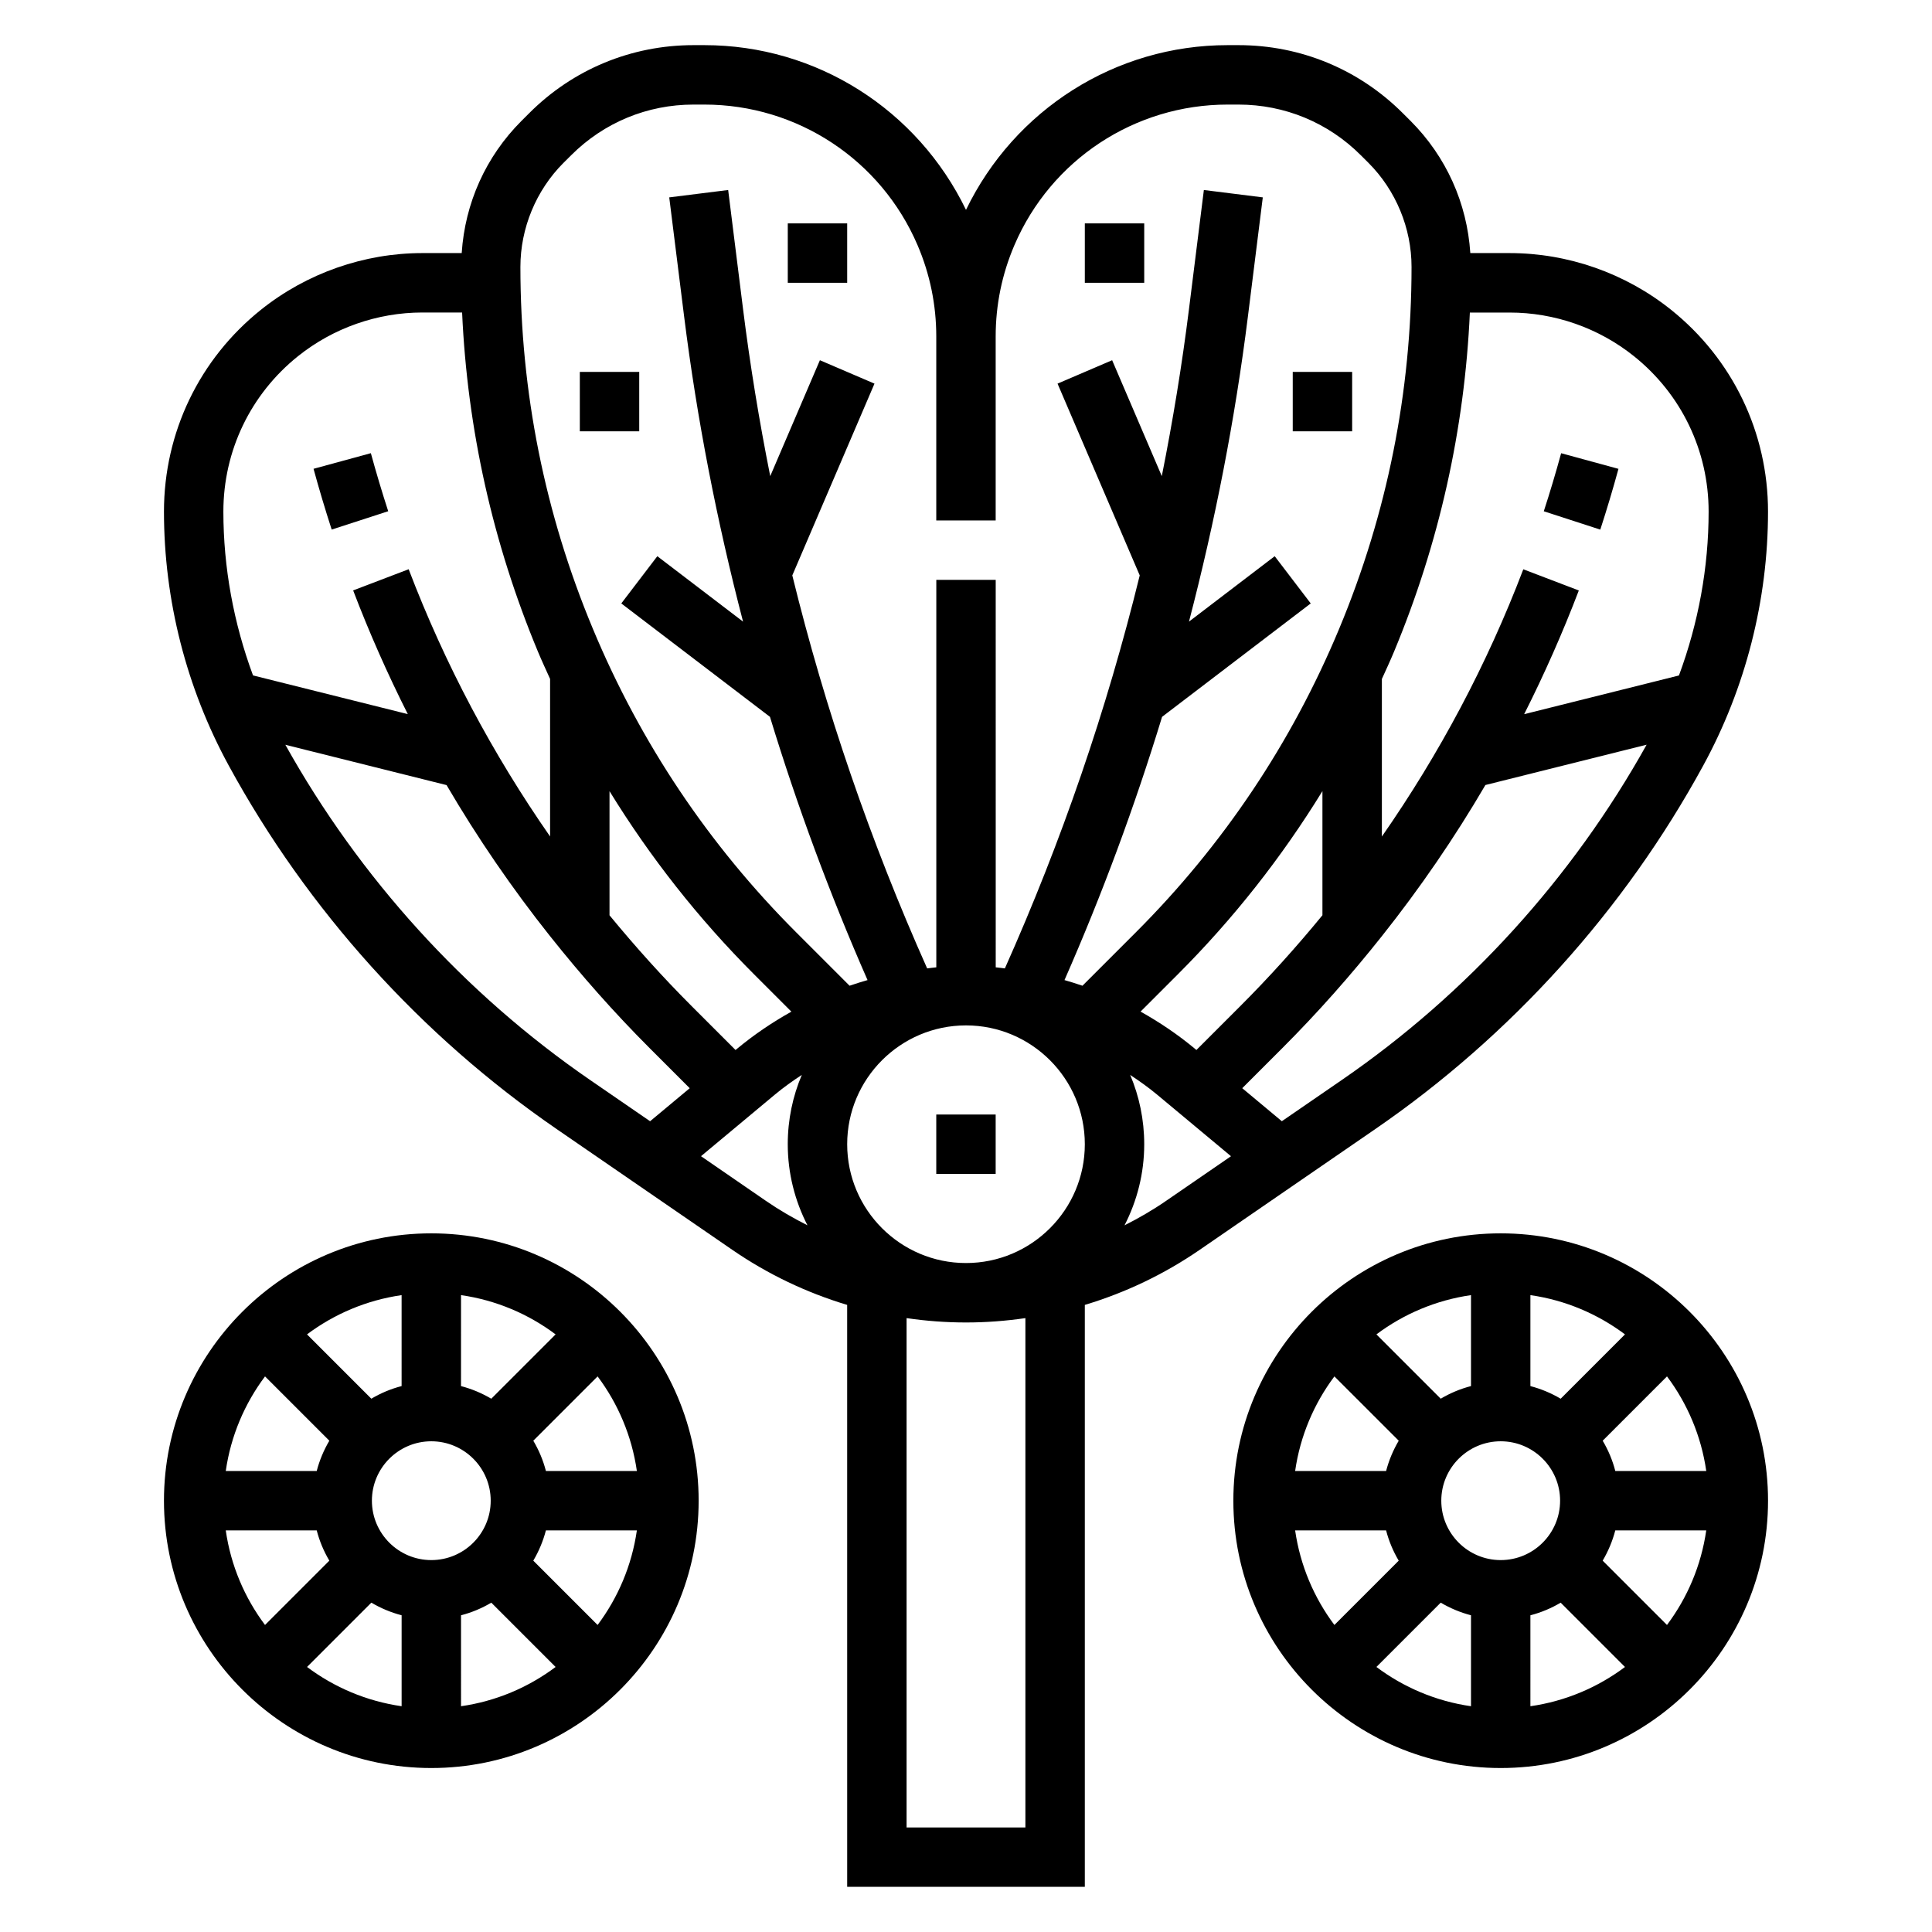
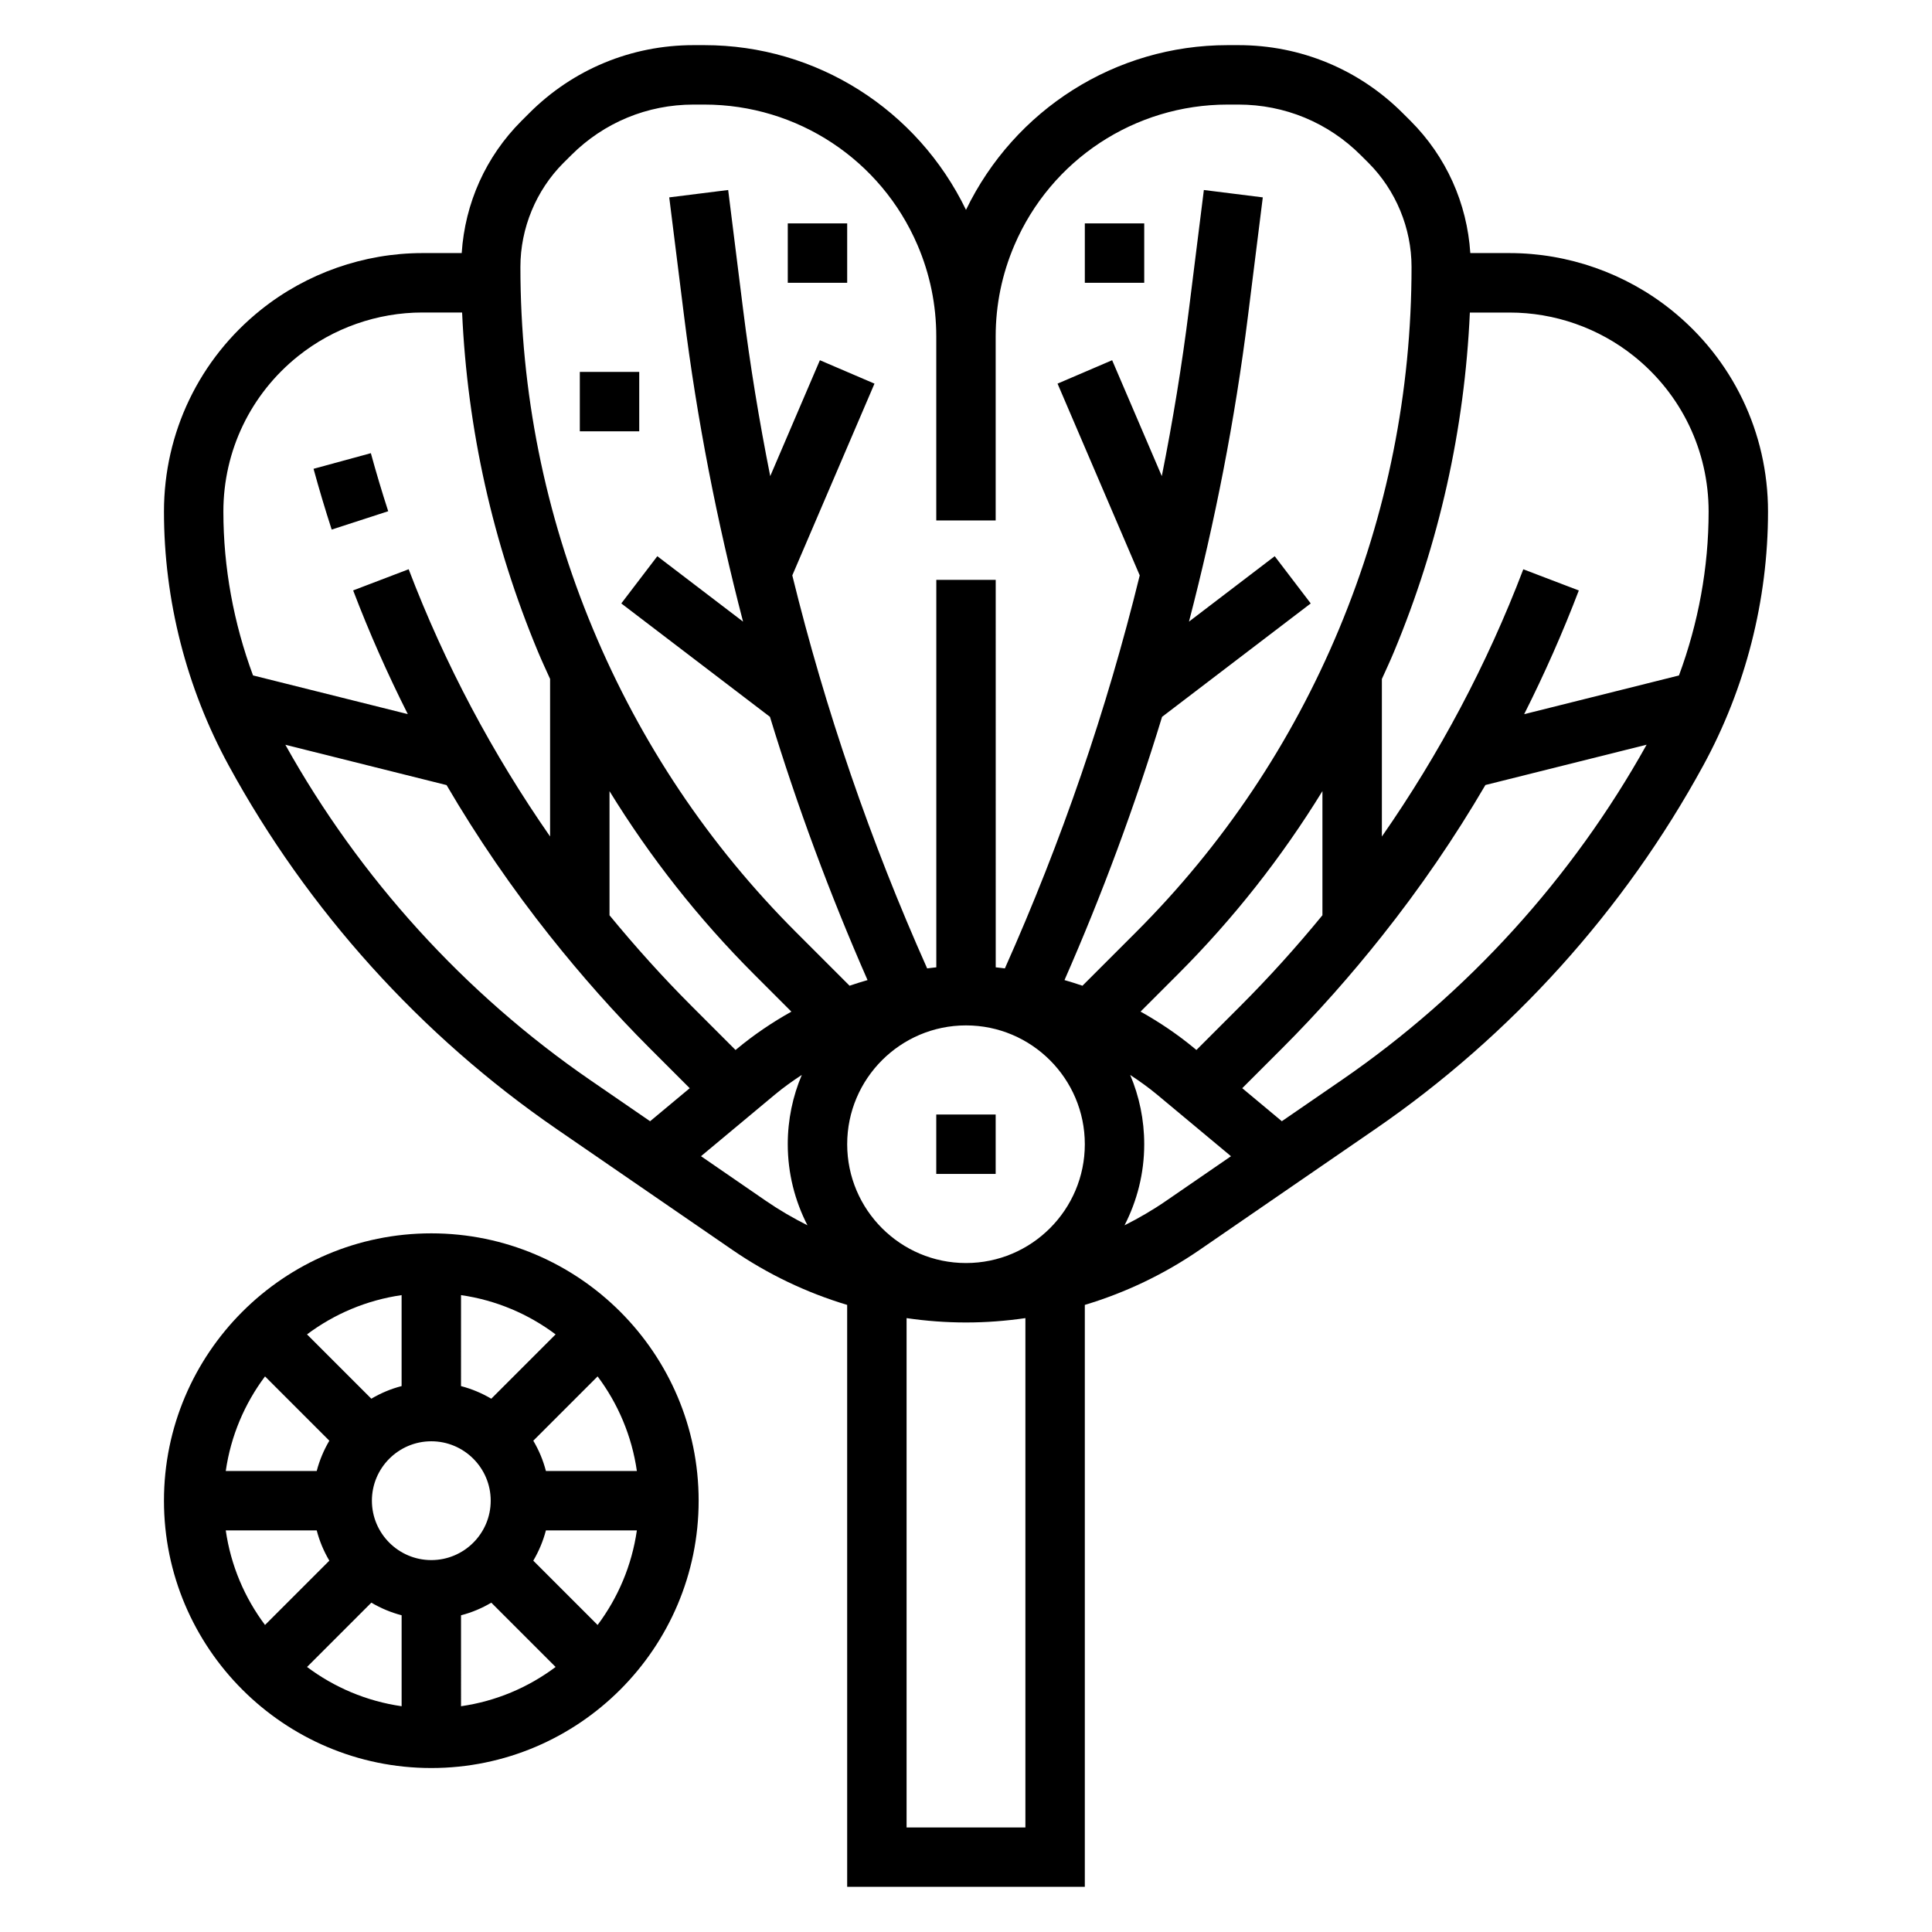
<svg xmlns="http://www.w3.org/2000/svg" fill="#000000" width="800px" height="800px" version="1.1" viewBox="144 144 512 512">
  <g>
    <path d="m246.88 279.48c-1.652-5.086-3.18-10.211-4.598-15.383l-15.191 4.141c1.48 5.414 3.086 10.785 4.809 16.105z" />
    <path d="m297.66 242.56h15.742v15.742h-15.742z" />
    <path d="m352.77 203.2h15.742v15.742h-15.742z" />
    <path d="m508.5 443.19c35.953-24.719 66-58.023 86.875-96.312 11.234-20.586 17.168-43.863 17.168-67.305 0-20.926-9.367-40.414-25.711-53.492-12.098-9.684-27.293-15.012-42.785-15.012h-10.398c-0.867-13.234-6.375-25.559-15.848-35.039l-2.023-2.016c-11.641-11.641-27.109-18.051-43.578-18.051h-2.867c-29.73 0-56.469 17.082-69.332 43.652-12.863-26.57-39.605-43.652-69.34-43.652h-2.867c-16.469 0-31.945 6.406-43.562 18.043l-2.035 2.031c-9.465 9.469-14.973 21.797-15.84 35.031h-10.398c-15.492 0-30.684 5.328-42.793 15.012-16.344 13.066-25.711 32.566-25.711 53.492 0 23.449 5.934 46.719 17.168 67.312 20.875 38.289 50.926 71.598 86.875 96.312l46.609 32.047c9.414 6.473 19.656 11.336 30.402 14.57l0.004 154.21h62.977v-154.21c10.746-3.234 20.996-8.102 30.402-14.57zm-8.922-12.973-15.879 10.918-10.492-8.754 10.586-10.586c9.43-9.43 18.199-19.355 26.395-29.676l0.02-0.004v-0.023c10.102-12.715 19.262-26.07 27.441-40.055l42.723-10.684c-19.656 35.277-47.508 65.988-80.793 88.863zm-68.09 17.012c0 17.367-14.121 31.488-31.488 31.488s-31.488-14.121-31.488-31.488c0-17.367 14.121-31.488 31.488-31.488 17.363 0 31.488 14.121 31.488 31.488zm-92.215-25.254-0.348 0.285-11.594-11.594c-7.715-7.715-14.949-15.77-21.805-24.105v-32.898c10.785 17.539 23.562 33.793 38.289 48.523l9.91 9.91c-5.078 2.844-9.934 6.117-14.453 9.879zm133.38-11.312-11.594 11.594-0.348-0.293c-4.519-3.762-9.367-7.039-14.453-9.879l9.91-9.91c14.73-14.73 27.504-30.984 38.289-48.523v32.898c-6.848 8.348-14.09 16.406-21.805 24.113zm104.34-172.29c12.59 10.074 19.809 25.086 19.809 41.203 0 14.832-2.723 29.566-7.863 43.43l-41.02 10.258c5.352-10.621 10.195-21.547 14.484-32.785l-14.711-5.613c-9.645 25.301-22.246 48.934-37.48 70.824v-41.754c1.086-2.402 2.203-4.785 3.219-7.234 11.973-28.75 18.703-58.93 20.098-89.875h10.516c11.934-0.012 23.637 4.09 32.949 11.547zm-283.68-51.191 2.039-2.031c8.668-8.668 20.184-13.438 32.441-13.438h2.867c24.617 0 46.793 14.617 56.496 37.25 3.297 7.691 4.965 15.836 4.965 24.215v48.742h15.742v-48.742c0-8.375 1.668-16.523 4.969-24.215 9.699-22.633 31.883-37.25 56.5-37.25h2.867c12.258 0 23.781 4.769 32.449 13.445l2.023 2.016c7.246 7.258 11.402 17.301 11.402 27.551 0 33.094-6.453 65.363-19.184 95.914-12.594 30.211-30.707 57.277-53.859 80.422l-14.168 14.168c-1.574-0.543-3.164-1.039-4.762-1.496 10.004-22.773 18.625-46.051 25.859-69.762l39.398-30.055-9.547-12.516-22.719 17.336c6.91-26.543 12.203-53.523 15.617-80.863l3.945-31.566-15.617-1.953-3.945 31.566c-1.859 14.863-4.281 29.613-7.203 44.258l-13.16-30.715-14.469 6.203 21.781 50.82c-8.754 35.668-20.719 70.492-35.738 104.15-0.812-0.086-1.613-0.219-2.426-0.285l-0.004-102.68h-15.742v102.68c-0.812 0.07-1.613 0.195-2.426 0.285-15.02-33.652-26.984-68.48-35.738-104.15l21.781-50.82-14.469-6.203-13.16 30.715c-2.922-14.641-5.344-29.395-7.203-44.258l-3.945-31.566-15.617 1.953 3.945 31.566c3.418 27.34 8.707 54.324 15.617 80.863l-22.719-17.336-9.547 12.516 39.398 30.055c7.234 23.703 15.855 46.988 25.859 69.762-1.598 0.457-3.188 0.953-4.762 1.496l-14.168-14.168c-23.145-23.145-41.266-50.207-53.859-80.422-12.75-30.555-19.207-62.82-19.207-95.914 0-10.25 4.156-20.293 11.398-27.543zm-70.312 51.191c9.312-7.457 21.02-11.559 32.945-11.559h10.516c1.395 30.945 8.125 61.133 20.098 89.875 1.016 2.441 2.133 4.824 3.219 7.234v41.754c-15.23-21.891-27.828-45.523-37.48-70.824l-14.711 5.613c4.289 11.242 9.133 22.168 14.484 32.785l-41.02-10.258c-5.133-13.859-7.856-28.598-7.856-43.418 0-16.117 7.219-31.129 19.805-41.203zm-3.379 103 42.723 10.684c8.18 13.98 17.344 27.34 27.441 40.055v0.012h0.016c8.203 10.32 16.965 20.246 26.395 29.676l10.586 10.586-10.5 8.754-15.879-10.918c-33.273-22.879-61.121-53.59-80.781-88.848zm110.15 109.03 19.586-16.328c2.273-1.898 4.676-3.598 7.133-5.219-2.402 5.652-3.727 11.863-3.727 18.375 0 7.738 1.906 15.027 5.219 21.484-3.769-1.898-7.438-4.023-10.965-6.445zm85.969 177.89h-31.488v-134.98c5.18 0.758 10.438 1.156 15.746 1.156 5.305 0 10.562-0.402 15.742-1.156zm26.27-159.57c3.312-6.457 5.219-13.746 5.219-21.484 0-6.512-1.324-12.715-3.715-18.367 2.449 1.613 4.848 3.32 7.125 5.211l19.586 16.328-17.254 11.863c-3.523 2.426-7.199 4.551-10.961 6.449z" />
-     <path d="m572.91 268.25-15.191-4.141c-1.418 5.172-2.945 10.305-4.598 15.383l14.973 4.863c1.73-5.324 3.336-10.691 4.816-16.105z" />
-     <path d="m486.59 242.56h15.742v15.742h-15.742z" />
    <path d="m431.49 203.2h15.742v15.742h-15.742z" />
-     <path d="m392.12 439.36h15.742v15.742h-15.742z" />
+     <path d="m392.12 439.36h15.742v15.742h-15.742" />
    <path d="m258.3 470.85c-39.07 0-70.848 31.781-70.848 70.848 0 39.07 31.781 70.848 70.848 70.848 39.07 0 70.848-31.781 70.848-70.848 0-39.07-31.777-70.848-70.848-70.848zm0 86.59c-8.684 0-15.742-7.062-15.742-15.742 0-8.684 7.062-15.742 15.742-15.742 8.684 0 15.742 7.062 15.742 15.742 0.004 8.684-7.059 15.742-15.742 15.742zm15.895-42.766c-2.488-1.465-5.164-2.598-8.023-3.344l0.004-24.109c9.312 1.34 17.863 5.008 25.066 10.406zm-23.766-3.348c-2.859 0.738-5.543 1.875-8.023 3.344l-17.043-17.043c7.203-5.398 15.75-9.062 25.066-10.406zm-19.152 14.477c-1.465 2.488-2.598 5.164-3.344 8.023h-24.105c1.34-9.312 5.008-17.863 10.406-25.066zm-3.344 23.766c0.738 2.859 1.875 5.543 3.344 8.023l-17.043 17.043c-5.398-7.203-9.07-15.754-10.406-25.066zm14.477 19.152c2.488 1.465 5.164 2.598 8.023 3.344v24.105c-9.312-1.34-17.863-5.008-25.066-10.406zm23.766 3.348c2.859-0.738 5.543-1.875 8.023-3.344l17.043 17.043c-7.207 5.398-15.754 9.066-25.066 10.402zm19.152-14.477c1.465-2.488 2.598-5.164 3.344-8.023h24.105c-1.34 9.312-5.008 17.863-10.406 25.066zm3.344-23.766c-0.738-2.859-1.875-5.543-3.344-8.023l17.043-17.043c5.398 7.203 9.062 15.75 10.406 25.066z" />
-     <path d="m541.7 470.85c-39.07 0-70.848 31.781-70.848 70.848 0 39.07 31.781 70.848 70.848 70.848 39.07 0 70.848-31.781 70.848-70.848 0-39.07-31.777-70.848-70.848-70.848zm0 86.59c-8.684 0-15.742-7.062-15.742-15.742 0-8.684 7.062-15.742 15.742-15.742 8.684 0 15.742 7.062 15.742 15.742 0 8.684-7.059 15.742-15.742 15.742zm15.895-42.766c-2.488-1.465-5.164-2.598-8.023-3.344v-24.109c9.312 1.34 17.863 5.008 25.066 10.406zm-23.766-3.348c-2.859 0.738-5.543 1.875-8.023 3.344l-17.043-17.043c7.203-5.398 15.75-9.062 25.066-10.406zm-19.152 14.477c-1.465 2.488-2.598 5.164-3.344 8.023h-24.109c1.34-9.312 5.008-17.863 10.406-25.066zm-3.348 23.766c0.738 2.859 1.875 5.543 3.344 8.023l-17.043 17.043c-5.398-7.203-9.066-15.754-10.406-25.066zm14.477 19.152c2.488 1.465 5.164 2.598 8.023 3.344v24.105c-9.312-1.34-17.863-5.008-25.066-10.406zm23.766 3.348c2.859-0.738 5.543-1.875 8.023-3.344l17.043 17.043c-7.203 5.398-15.754 9.066-25.066 10.402zm19.152-14.477c1.465-2.488 2.598-5.164 3.344-8.023h24.105c-1.34 9.312-5.008 17.863-10.406 25.066zm3.348-23.766c-0.738-2.859-1.875-5.543-3.344-8.023l17.043-17.043c5.398 7.203 9.062 15.75 10.406 25.066z" />
  </g>
</svg>